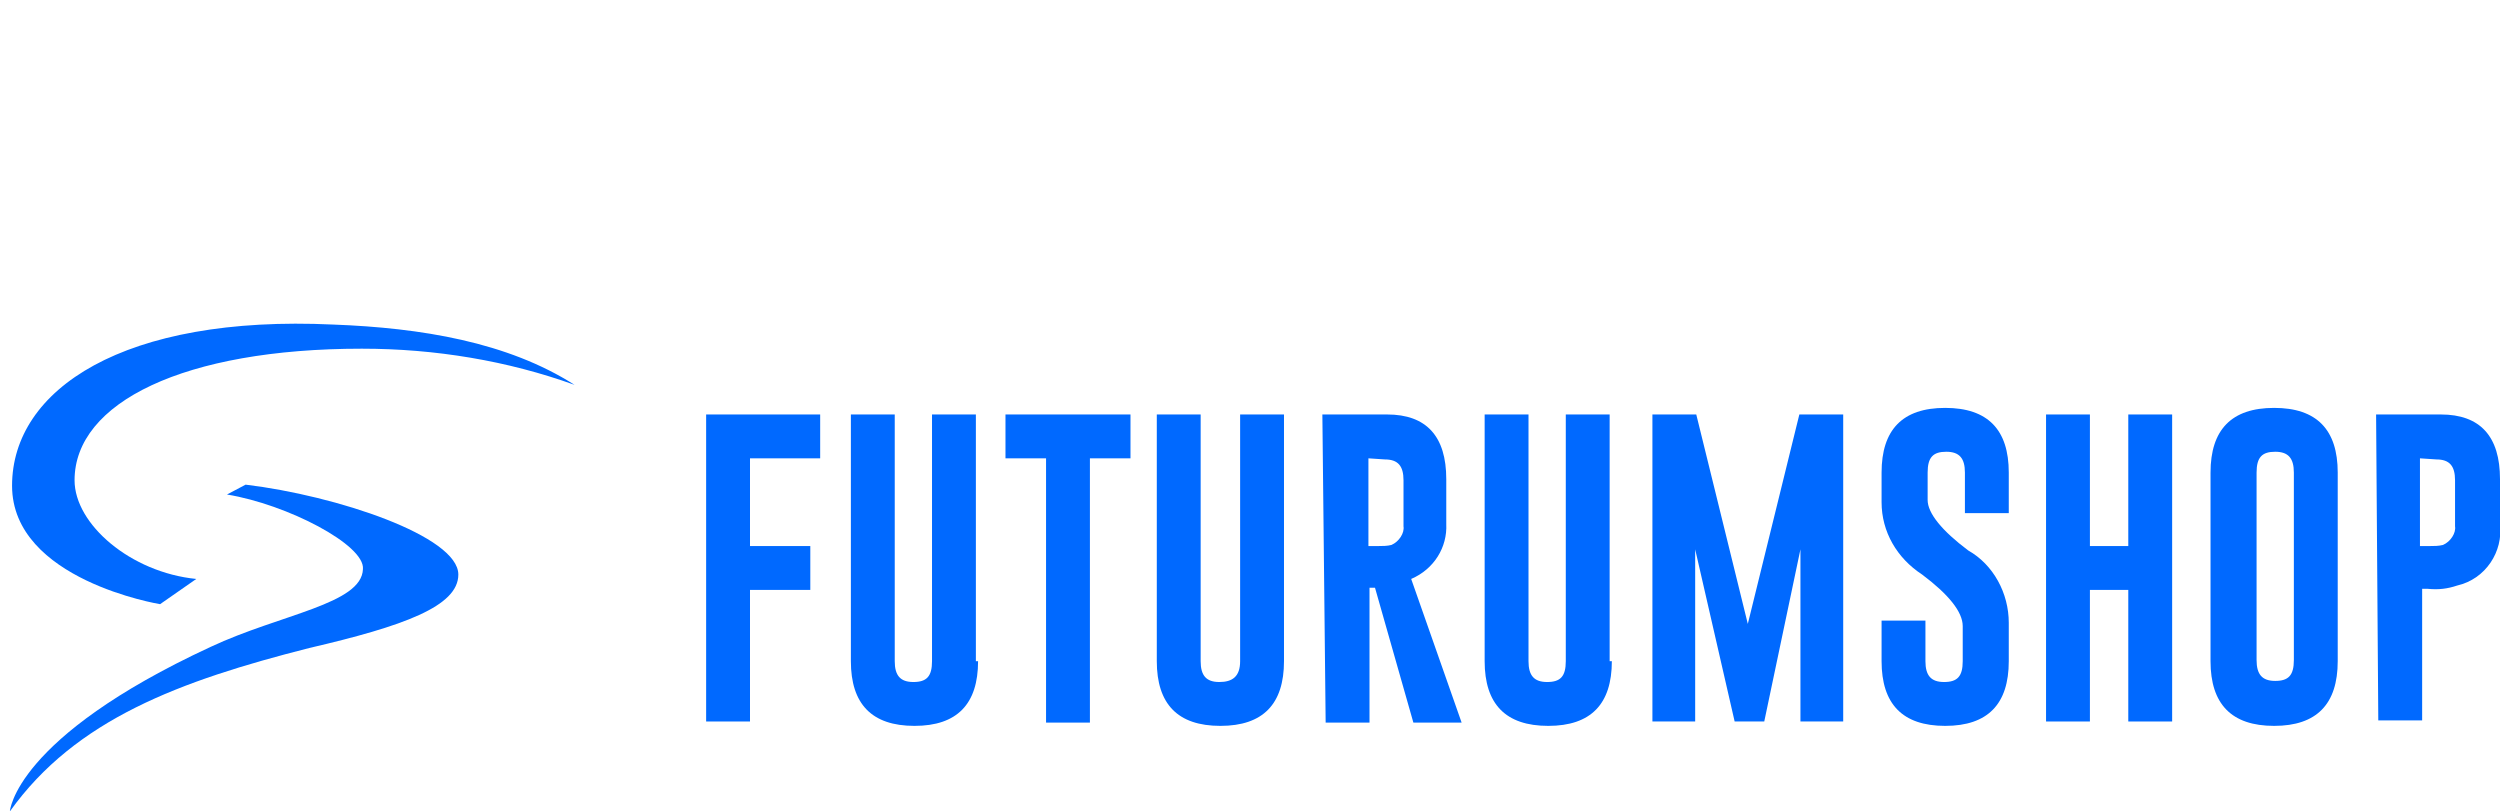
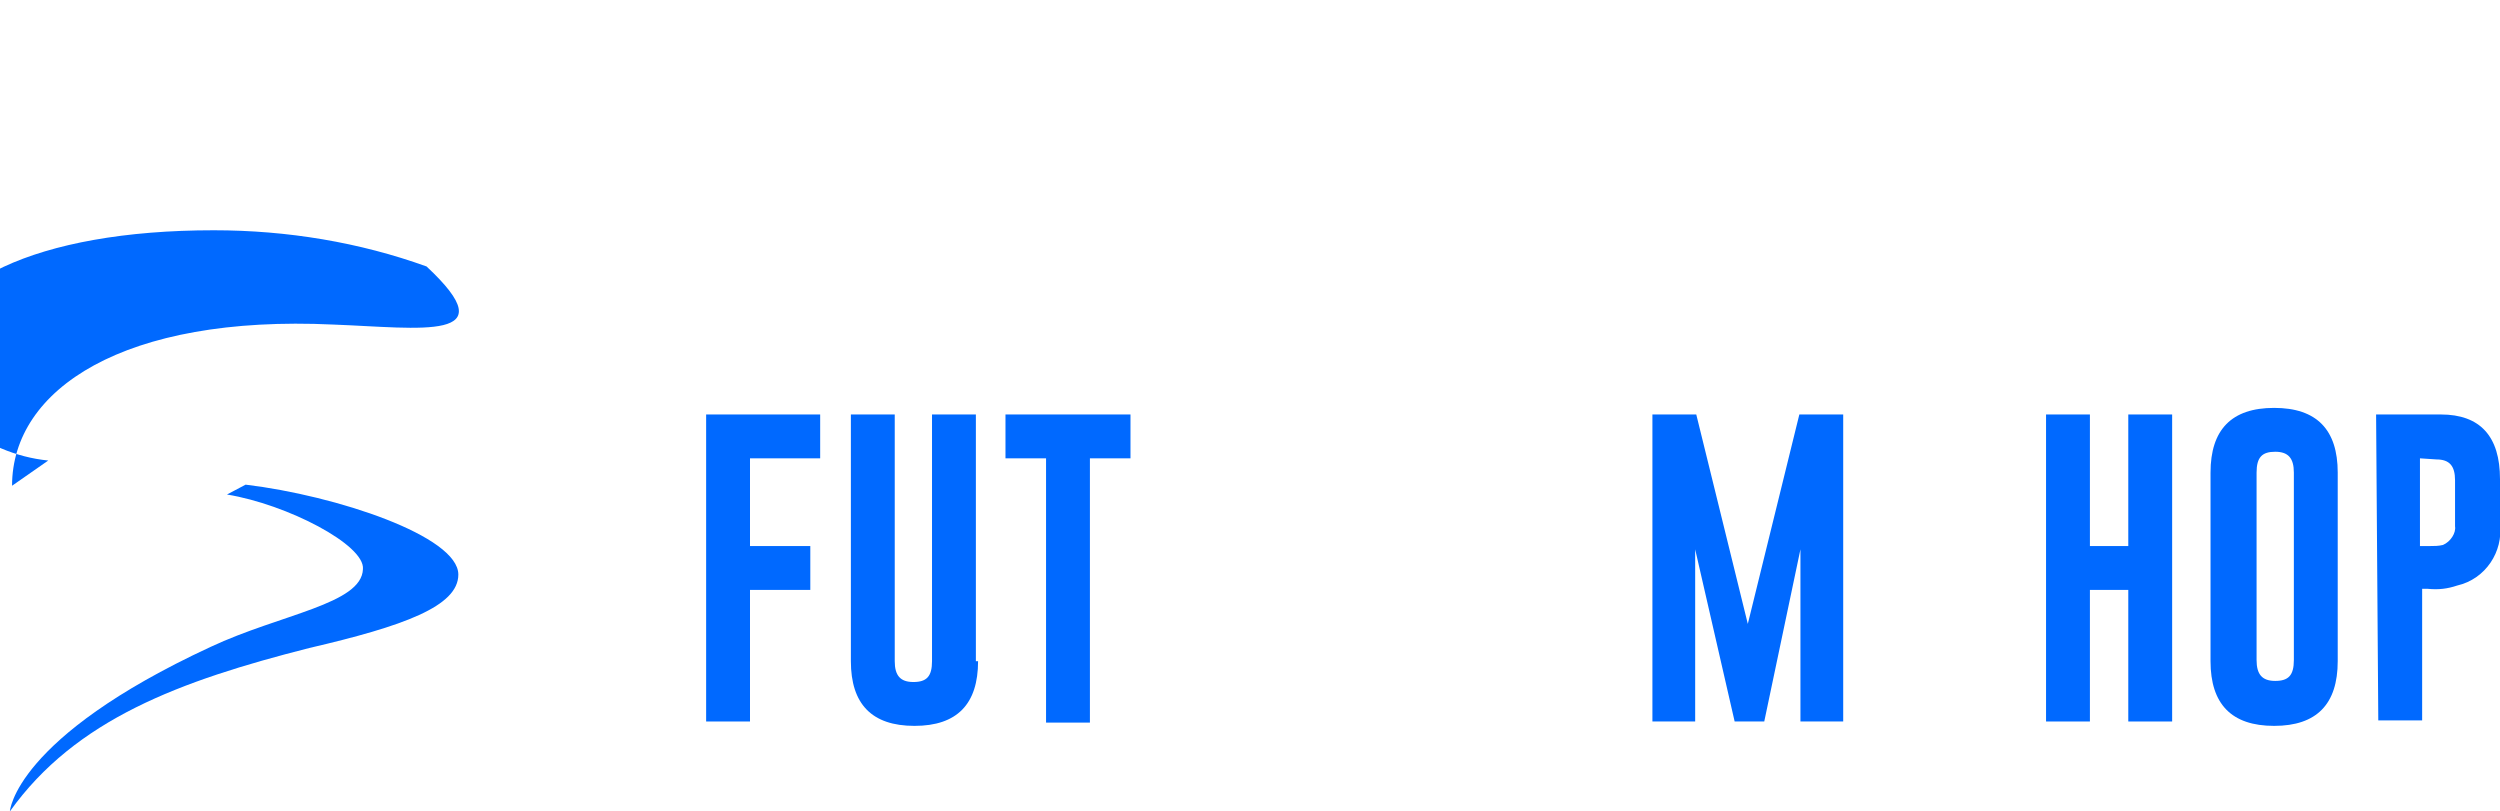
<svg xmlns="http://www.w3.org/2000/svg" version="1.0" id="Layer_1" x="0px" y="0px" viewBox="0 0 228 74" style="enable-background:new 0 0 228 74;" xml:space="preserve">
  <style type="text/css">
	.st0{fill:#0069FF;}
	.st1{fill:none;}
</style>
  <g id="SVG-images_00000012455531494470661270000016102355761147664049_" transform="translate(-0.203 -0.393)">
    <g id="Logo-Futurumshop-color_00000155835983886070941120000017211590940986589572_" transform="translate(0.203 0.393)">
      <path id="Shape_00000094590351099725457660000000980581415881159812_" class="st0" d="M64.4,37.8h10.4v4h-6.4v8h5.5v4h-5.5v12h-4    V37.8L64.4,37.8z" />
      <path id="Shape-2_00000111181687025947529290000001281345449773350046_" class="st0" d="M89.2,60.3c0,3.9-1.9,5.9-5.8,5.9    s-5.8-2-5.8-5.9V37.8h4v22.5c0,1.3,0.5,1.9,1.7,1.9s1.7-0.5,1.7-1.9V37.8h4v22.5H89.2z" />
      <path id="Shape-3_00000016787201083078434380000013119640985831075758_" class="st0" d="M103.1,37.8v4h-3.7v24.1h-4V41.8h-3.7v-4    C91.6,37.8,103.1,37.8,103.1,37.8z" />
-       <path id="Shape-4_00000020375119082210430330000003594652301537368450_" class="st0" d="M117.1,60.3c0,3.9-1.9,5.9-5.8,5.9    s-5.8-2-5.8-5.9V37.8h4v22.5c0,1.3,0.5,1.9,1.7,1.9s1.9-0.5,1.9-1.9V37.8h4L117.1,60.3z" />
-       <path id="Shape-5_00000144312983822914056030000003538241895285035179_" class="st0" d="M120.6,37.8h5.9c3.6,0,5.4,2,5.4,5.9v4.1    c0.1,2.1-1.1,4.1-3.2,5l4.6,13.1h-4.4l-3.5-12.3h-0.5v12.3h-4L120.6,37.8L120.6,37.8z M124.8,41.8v8h0.9c0.4,0,0.8,0,1.2-0.1    c0.7-0.3,1.2-1.1,1.1-1.7v-4.2c0-1.3-0.5-1.9-1.7-1.9L124.8,41.8z" />
-       <path id="Shape-6_00000039126891871387106760000017120455456685224367_" class="st0" d="M147,60.3c0,3.9-1.9,5.9-5.8,5.9    c-3.9,0-5.8-2-5.8-5.9V37.8h4v22.5c0,1.3,0.5,1.9,1.7,1.9s1.7-0.5,1.7-1.9V37.8h4v22.5H147z" />
      <path id="Shape-7_00000020388466037954896700000011487087813362649991_" class="st0" d="M159.4,56.9l4.7-19.1h4v28h-3.9V50.1    l-3.3,15.7h-2.7l-3.6-15.7v15.7h-3.9v-28h4L159.4,56.9z" />
-       <path id="Shape-8_00000067920606785994129140000008652716604969830280_" class="st0" d="M171.6,43.1c0-3.9,1.9-5.9,5.8-5.9    s5.8,2,5.8,5.9v3.7h-4v-3.7c0-1.3-0.5-1.9-1.7-1.9l0,0c-1.2,0-1.7,0.5-1.7,1.9v2.5c0,1.2,1.3,2.8,3.7,4.6c2.3,1.3,3.7,3.9,3.7,6.6    v3.5c0,3.9-1.9,5.9-5.8,5.9c-3.9,0-5.8-2-5.8-5.9v-3.7h4v3.7c0,1.3,0.5,1.9,1.7,1.9s1.7-0.5,1.7-1.9v-3.2c0-1.3-1.3-2.9-3.7-4.7    c-2.3-1.5-3.7-3.9-3.7-6.6V43.1L171.6,43.1z" />
      <path id="Shape-9_00000091730979212025744710000004493249119071043474_" class="st0" d="M186.6,37.8h4v12h3.5v-12h4v28h-4v-12    h-3.5v12h-4V37.8z" />
      <path id="Shape-10_00000132056502777964319280000004253586617515365005_" class="st0" d="M213.2,60.3c0,3.9-1.9,5.9-5.8,5.9    c-3.9,0-5.8-2-5.8-5.9V43.1c0-3.9,1.9-5.9,5.8-5.9c3.9,0,5.8,2,5.8,5.9V60.3z M209.2,43.1c0-1.3-0.5-1.9-1.7-1.9l0,0    c-1.2,0-1.7,0.5-1.7,1.9v17.1c0,1.3,0.5,1.9,1.7,1.9s1.7-0.5,1.7-1.9V43.1L209.2,43.1z" />
      <path id="Shape-11_00000148632042392971547670000014543265845721923763_" class="st0" d="M216.7,37.8h5.9c3.6,0,5.4,2,5.4,5.9v4.1    c0.3,2.5-1.3,5-3.9,5.6c-0.9,0.3-1.7,0.4-2.7,0.3h-0.5v12h-4L216.7,37.8L216.7,37.8z M220.7,41.8v8h0.9c0.4,0,0.8,0,1.2-0.1    c0.7-0.3,1.2-1.1,1.1-1.7v-4.2c0-1.3-0.5-1.9-1.7-1.9L220.7,41.8L220.7,41.8z" />
      <path id="Shape-12_00000008855009276531903760000017740653722880188861_" class="st0" d="M41.8,52.4c0-3.5-11.1-7.2-19.4-8.2    l-1.7,0.9c5.5,0.9,12.6,4.6,12.4,6.8C33,55.1,25.6,56,19.2,59C1.3,67.3,0.9,74,0.9,74c6-8.4,15.5-11.9,27.3-14.9    C36.8,57.1,41.8,55.3,41.8,52.4z" />
-       <path id="Shape-13_00000076570089335461519450000012500293560829312930_" class="st0" d="M30.4,29.6C11.3,28.7,1.1,35.5,1.1,44.3    c0,8.6,13.5,10.8,13.5,10.8l3.3-2.3c-6-0.6-11.1-5-11.1-9c0-7.1,10-12,26.2-12c6.7,0,13.3,1.1,19.4,3.3    C46.3,31.2,38.4,29.9,30.4,29.6z" />
+       <path id="Shape-13_00000076570089335461519450000012500293560829312930_" class="st0" d="M30.4,29.6C11.3,28.7,1.1,35.5,1.1,44.3    l3.3-2.3c-6-0.6-11.1-5-11.1-9c0-7.1,10-12,26.2-12c6.7,0,13.3,1.1,19.4,3.3    C46.3,31.2,38.4,29.9,30.4,29.6z" />
    </g>
  </g>
  <rect class="st1" width="228" height="74" />
</svg>